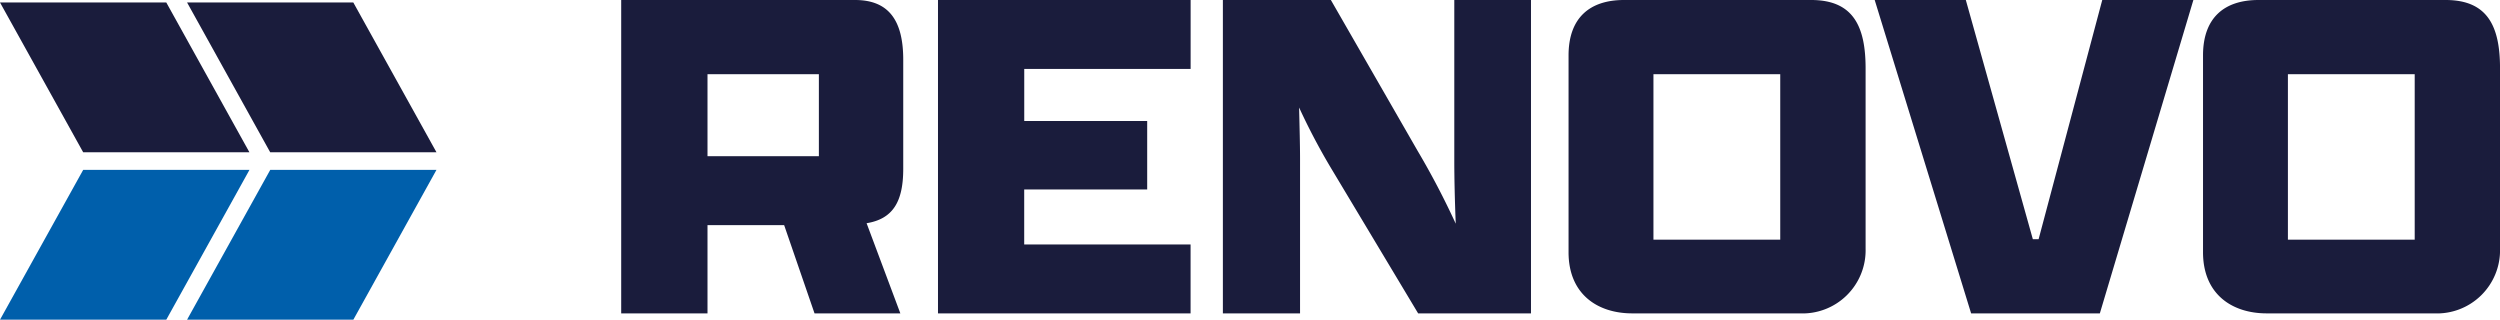
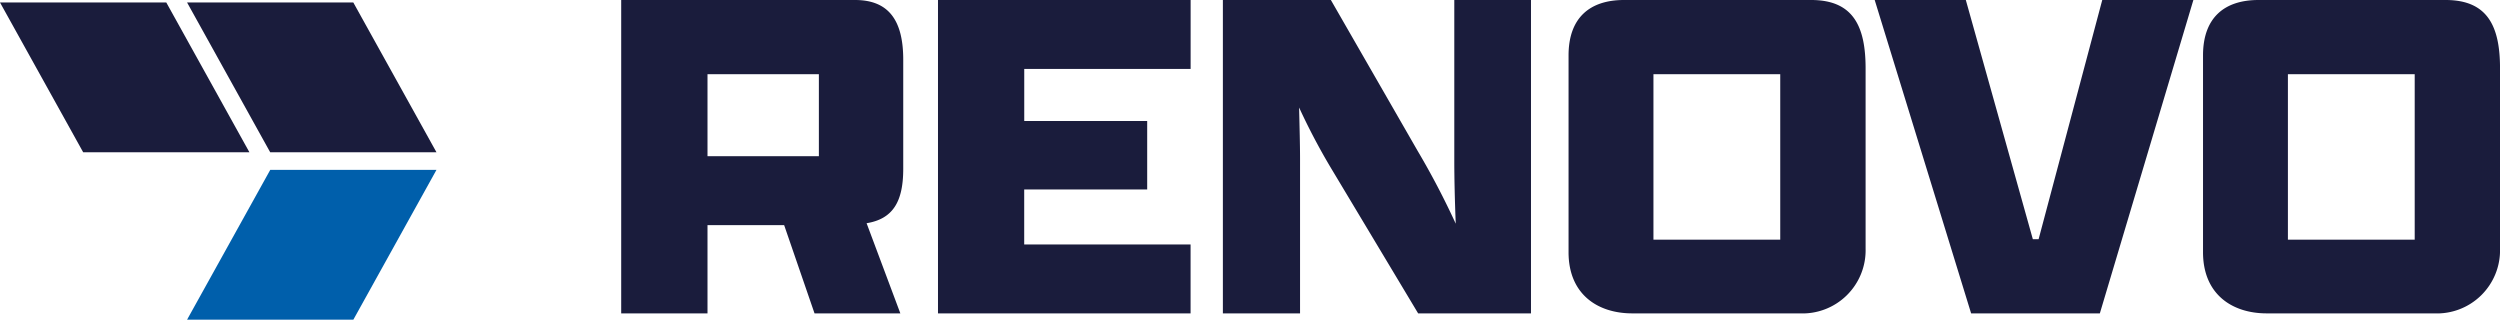
<svg xmlns="http://www.w3.org/2000/svg" width="264.46" height="33.82" viewBox="0 0 264.46 33.82">
  <g transform="translate(0 -8.906)">
-     <path d="M8.8,33.37,0,49.218H17.59l8.8-15.848Z" transform="translate(0 -6.493)" fill="#005fab" />
    <path d="M42.158,49.218H24.568l8.8-15.848H50.952Z" transform="translate(-4.78 -6.493)" fill="#005fab" />
    <path d="M33.363,27.229h17.59l-8.8-15.848H24.569Z" transform="translate(-4.78 -2.214)" fill="#1a1c3c" />
    <path d="M0,11.381,8.8,27.229H26.385L17.59,11.381Z" transform="translate(0 -2.214)" fill="#1a1c3c" />
    <path d="M11.118,0V-9.333h8.109L22.44,0h9.078l-3.57-9.537c2.805-.459,3.876-2.3,3.876-5.763V-26.826c0-4.029-1.428-6.324-5.1-6.324H1.989V0Zm0-16.626V-25.3H22.9v8.67ZM35.5,0H62.22V-7.293h-17.6v-5.814H57.63v-7.242H44.625v-5.508h17.6V-33.15H35.5Zm62.73,0V-33.15H90.117v16.983c0,1.785.051,4.131.153,6.681a83.384,83.384,0,0,0-4.029-7.7L77.061-33.15H65.637V0H73.8V-16.371c0-1.428-.051-3.315-.1-5.406a68.213,68.213,0,0,0,3.264,6.222L86.292,0Zm10.71,0h17.7a6.681,6.681,0,0,0,6.987-6.834V-25.908c0-4.488-1.326-7.242-5.763-7.242H108.069c-3.57,0-5.865,1.836-5.865,5.865V-6.477C102.2-1.989,105.315,0,108.936,0Zm2.244-7.8V-25.3h13.413V-7.8ZM144.228-33.15h-9.639L144.789,0h13.617L168.3-33.15h-9.639l-6.732,25.3h-.612ZM176.052,0h17.7a6.681,6.681,0,0,0,6.987-6.834V-25.908c0-4.488-1.326-7.242-5.763-7.242H175.185c-3.57,0-5.865,1.836-5.865,5.865V-6.477C169.32-1.989,172.431,0,176.052,0ZM178.3-7.8V-25.3h13.413V-7.8Z" transform="translate(63.724 42.056)" fill="#1a1c3c" />
  </g>
</svg>